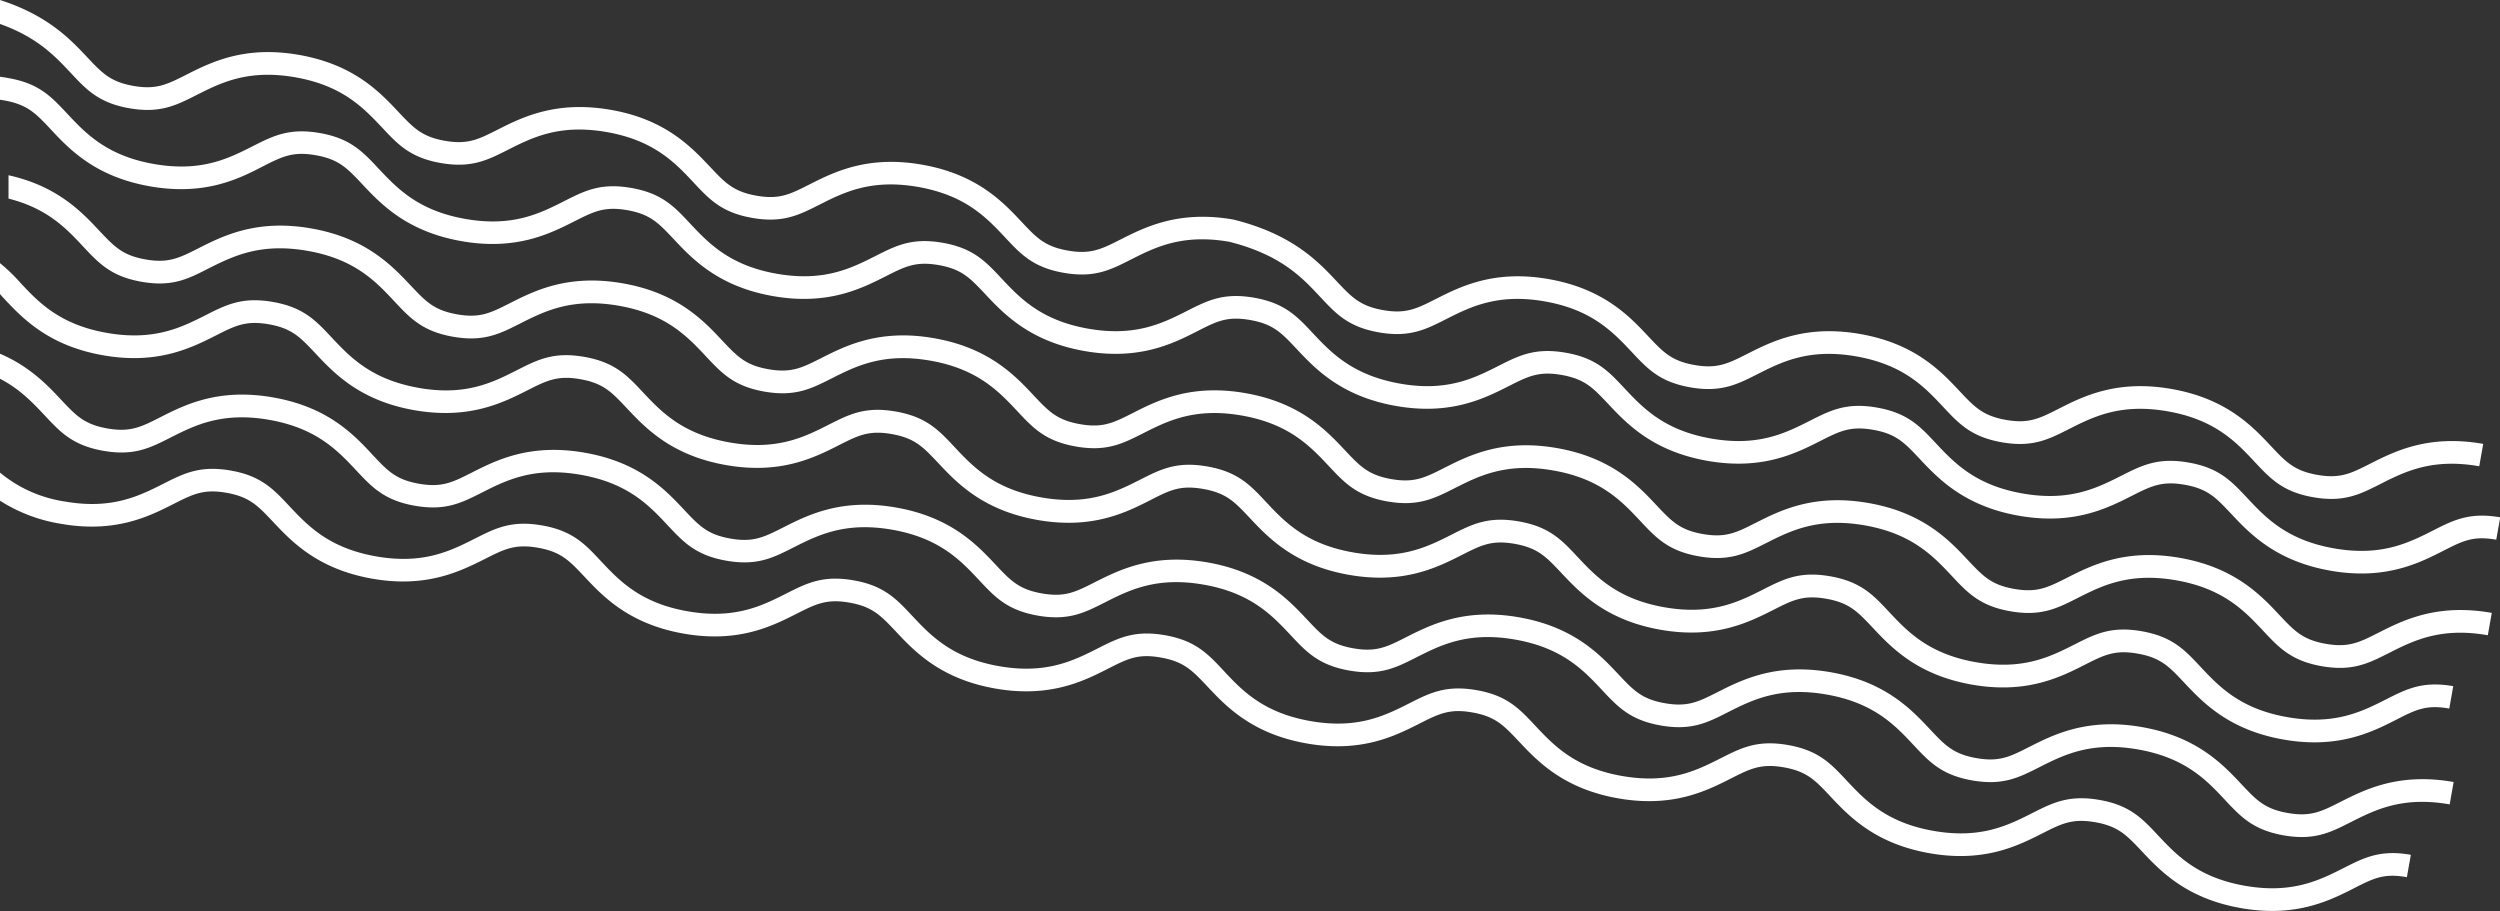
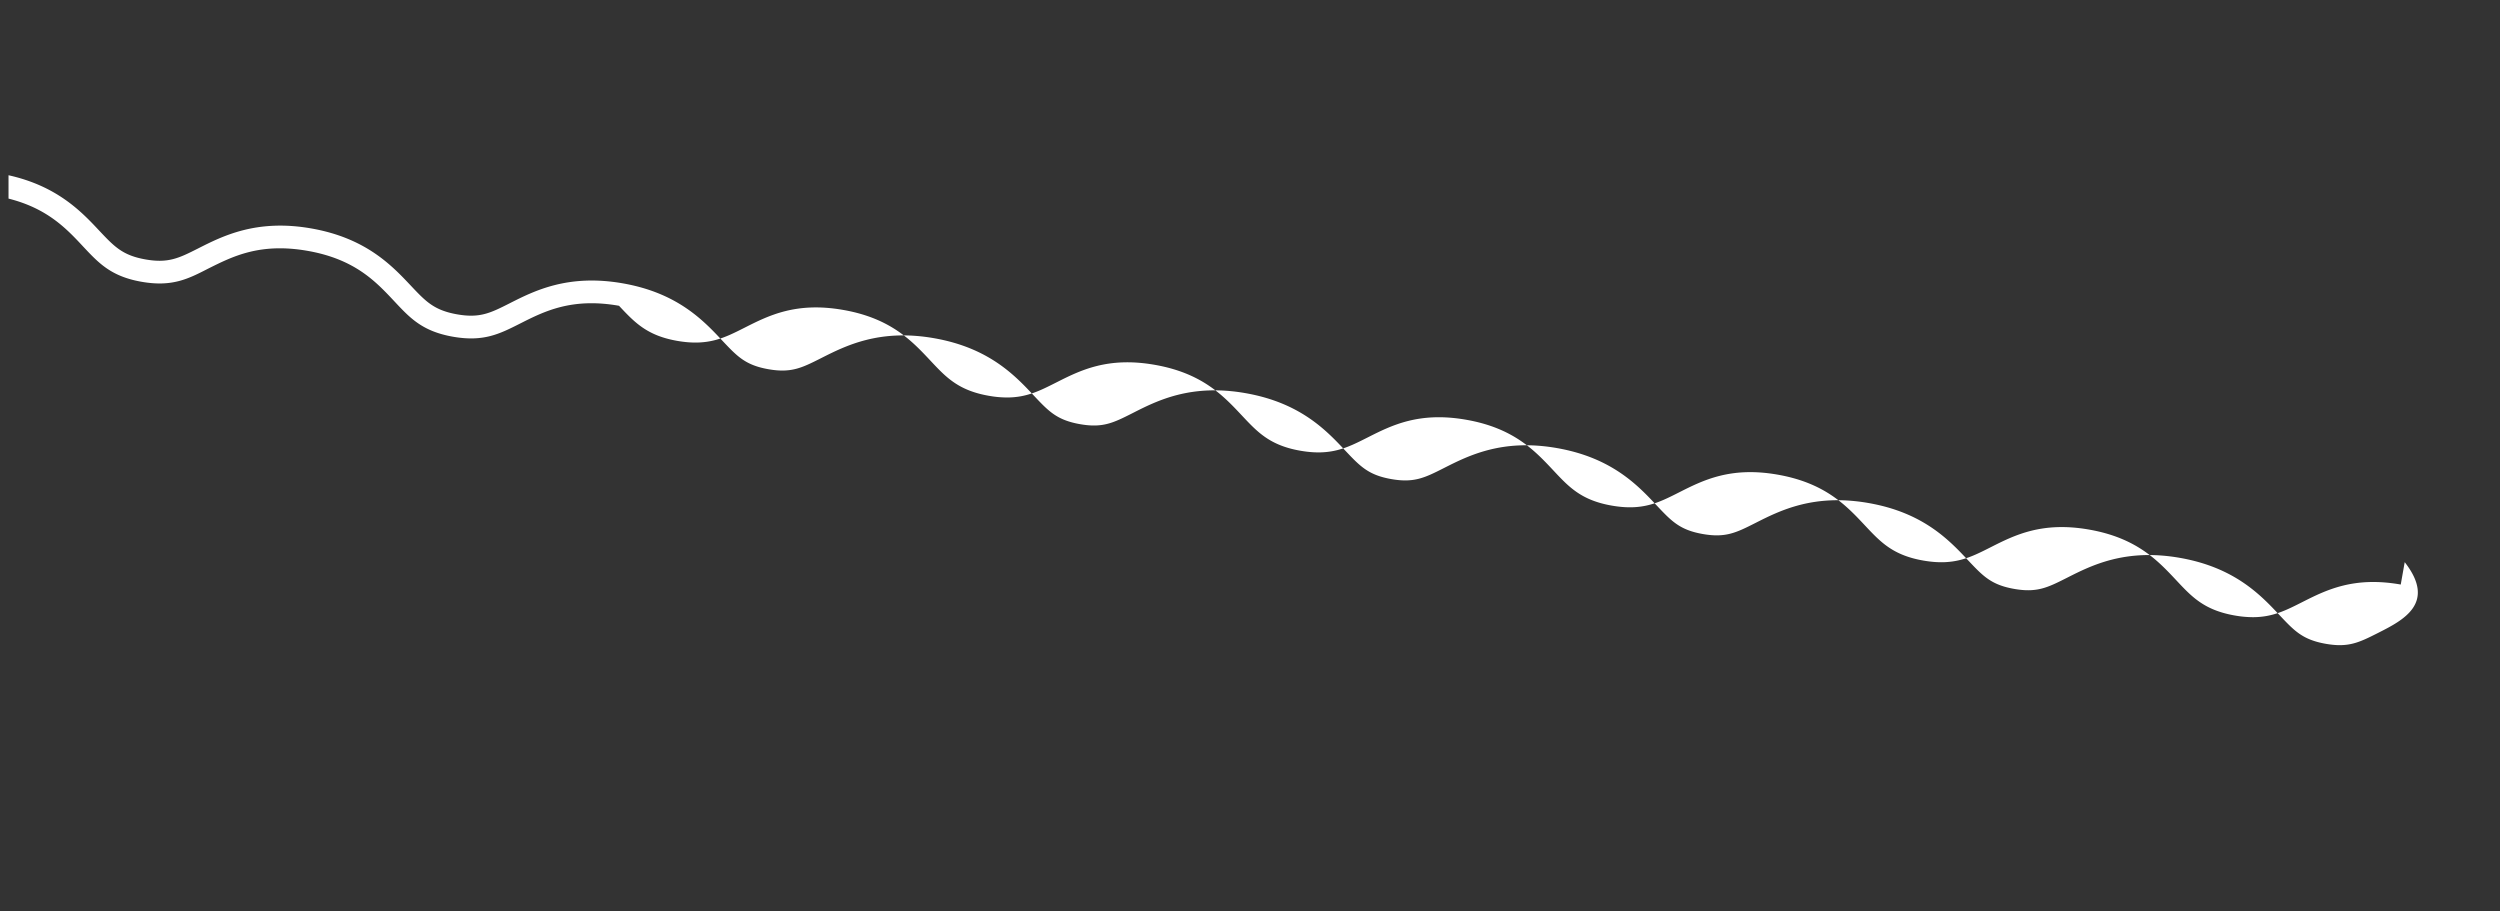
<svg xmlns="http://www.w3.org/2000/svg" viewBox="0 0 586.62 213.76">
  <rect x="0" y="0" width="586.62" height="213.76" fill="#333333" stroke="none" />
  <defs>
    <style>.cls-1{fill:#fff;}</style>
  </defs>
  <title>02Composición3Ondas1Fondo</title>
  <g id="Capa_2" data-name="Capa 2">
    <g id="_02.Nora_Perlé" data-name="02.Nora_Perlé">
      <g id="_Grupo_" data-name="&lt;Grupo&gt;">
-         <path id="_Trazado_" data-name="&lt;Trazado&gt;" class="cls-1" d="M16.64,17.15c3.66,3.91,6.55,7,13.71,8.25s10.92-.65,15.71-3.07c5.69-2.88,12.13-6.15,23.25-4.19S85.35,25.37,89.72,30c3.66,3.9,6.55,7,13.7,8.25s10.92-.65,15.71-3.07c5.69-2.88,12.13-6.15,23.25-4.19s16.06,7.23,20.42,11.89c3.66,3.91,6.55,7,13.71,8.25s10.92-.65,15.71-3.07c5.69-2.88,12.14-6.15,23.25-4.19s16.06,7.23,20.42,11.89c3.66,3.91,6.55,7,13.7,8.25a24.5,24.5,0,0,0,4.26.4c4.6,0,7.72-1.58,11.45-3.47,5.68-2.88,12.11-6.14,23.19-4.2,12.08,3.07,17,8.32,21.36,13,3.66,3.91,6.55,7,13.71,8.25s10.92-.65,15.71-3.07c5.69-2.88,12.14-6.15,23.25-4.19S378.56,78,382.93,82.64c3.66,3.91,6.55,7,13.7,8.25s10.92-.65,15.71-3.07c5.69-2.88,12.13-6.15,23.25-4.19S451.64,90.86,456,95.52c3.66,3.91,6.55,7,13.71,8.26s10.93-.65,15.71-3.07c5.69-2.88,12.14-6.15,23.25-4.19s16.06,7.23,20.42,11.9c3.66,3.9,6.55,7,13.7,8.25a24.54,24.54,0,0,0,4.26.4c4.6,0,7.72-1.58,11.45-3.47,5.69-2.88,12.13-6.15,23.25-4.19l.93-5.25c-12.86-2.27-20.79,1.75-26.59,4.68-4.49,2.28-7,3.53-12.37,2.58s-7.3-3-10.75-6.65c-4.44-4.74-10.52-11.22-23.38-13.49S488.8,93,483,95.95c-4.49,2.27-7,3.53-12.36,2.57s-7.3-3-10.74-6.65c-4.44-4.74-10.51-11.23-23.38-13.49s-20.79,1.75-26.6,4.69c-4.48,2.27-7,3.52-12.35,2.57s-7.3-3-10.74-6.65c-4.44-4.74-10.52-11.22-23.38-13.49s-20.79,1.75-26.6,4.69c-4.48,2.27-7,3.52-12.35,2.57s-7.3-3-10.75-6.65c-4.41-4.71-10.45-11.15-24.33-14.59v0c-12.82-2.24-20.73,1.77-26.52,4.69-4.49,2.28-7,3.53-12.37,2.58s-7.3-3-10.74-6.65c-4.44-4.74-10.52-11.22-23.38-13.49s-20.79,1.75-26.59,4.69c-4.49,2.27-7,3.53-12.36,2.57s-7.3-3-10.74-6.65C162.25,34.53,156.17,28,143.3,25.77s-20.79,1.75-26.6,4.69c-4.48,2.27-7,3.52-12.35,2.57s-7.3-3-10.75-6.65c-4.44-4.74-10.52-11.22-23.38-13.49s-20.79,1.75-26.6,4.69c-4.49,2.27-7,3.52-12.35,2.57s-7.3-3-10.74-6.65C16.55,9.25,11.21,3.59,0,0V5.62C8.73,8.73,12.91,13.16,16.64,17.15Z" />
-         <path id="_Trazado_2" data-name="&lt;Trazado&gt;" class="cls-1" d="M570.91,124.48c-5.69,2.88-12.14,6.15-23.25,4.19s-16.05-7.23-20.43-11.9c-3.66-3.9-6.55-7-13.7-8.24s-10.92.65-15.71,3.07c-5.69,2.88-12.14,6.15-23.25,4.19s-16.05-7.23-20.42-11.89c-3.66-3.91-6.55-7-13.71-8.26s-10.92.65-15.71,3.07c-5.69,2.88-12.13,6.15-23.24,4.19S385.45,95.66,381.08,91c-3.66-3.9-6.55-7-13.7-8.24s-10.93.65-15.71,3.07C346,88.7,339.53,92,328.43,90S312.37,82.78,308,78.12c-3.66-3.91-6.55-7-13.71-8.26s-10.93.65-15.71,3.07c-5.69,2.88-12.13,6.15-23.25,4.19s-16.05-7.23-20.43-11.9c-3.66-3.9-6.55-7-13.7-8.25s-10.92.65-15.71,3.07c-5.69,2.88-12.14,6.15-23.25,4.19S166.21,57,161.84,52.35c-3.66-3.91-6.55-7-13.71-8.25s-10.92.65-15.71,3.08c-5.69,2.88-12.13,6.15-23.24,4.19s-16.05-7.23-20.43-11.9c-3.66-3.9-6.55-7-13.7-8.25s-10.93.65-15.71,3.07c-5.69,2.88-12.13,6.15-23.24,4.19S20.05,31.24,15.69,26.58c-3.65-3.89-6.53-7-13.64-8.24h0C1.35,18.2.67,18.1,0,18v5.4l1.05.17h0c5.41,1,7.3,3,10.75,6.66C16.24,35,22.32,41.46,35.18,43.72S56,42,61.76,39c4.49-2.27,7-3.53,12.37-2.57s7.29,3,10.75,6.66c4.44,4.74,10.52,11.22,23.38,13.49s20.79-1.75,26.59-4.68c4.49-2.27,7-3.53,12.36-2.58s7.3,3,10.75,6.66c4.44,4.74,10.52,11.22,23.38,13.49s20.8-1.75,26.6-4.69c4.49-2.27,7-3.52,12.36-2.57s7.29,3,10.75,6.66c4.44,4.74,10.52,11.22,23.38,13.49a42,42,0,0,0,7.32.67c8.71,0,14.67-3,19.27-5.35s7-3.53,12.37-2.58,7.3,3,10.75,6.66c4.44,4.74,10.52,11.22,23.38,13.49s20.79-1.75,26.59-4.69c4.49-2.27,7-3.53,12.37-2.57s7.29,3,10.75,6.65c4.44,4.74,10.52,11.22,23.38,13.49s20.79-1.75,26.59-4.69c4.49-2.27,7-3.53,12.36-2.58s7.3,3,10.75,6.66c4.44,4.74,10.52,11.22,23.38,13.49s20.8-1.75,26.6-4.69c4.49-2.27,7-3.52,12.36-2.57s7.29,3,10.75,6.66c4.44,4.74,10.52,11.22,23.38,13.49a42,42,0,0,0,7.32.67c8.71,0,14.67-3,19.27-5.35s7-3.53,12.37-2.58l.93-5.25C579.46,120.14,575.69,122.05,570.91,124.48Z" />
-         <path id="_Trazado_3" data-name="&lt;Trazado&gt;" class="cls-1" d="M.77,69.87c4.44,4.74,10.52,11.22,23.38,13.49s20.79-1.75,26.59-4.68c4.49-2.28,7-3.53,12.37-2.58s7.3,3,10.75,6.65C78.29,87.49,84.37,94,97.23,96.25S118,94.5,123.82,91.56c4.49-2.27,7-3.53,12.37-2.58s7.3,3,10.75,6.65c4.44,4.74,10.52,11.22,23.38,13.49s20.8-1.75,26.59-4.69c4.49-2.27,7-3.53,12.37-2.57s7.3,3,10.75,6.65c4.44,4.74,10.52,11.22,23.38,13.49a42.05,42.05,0,0,0,7.32.67c8.71,0,14.67-3,19.27-5.35s7-3.53,12.37-2.58,7.3,3,10.75,6.65c4.44,4.74,10.52,11.22,23.38,13.49s20.79-1.75,26.59-4.69c4.49-2.28,7-3.53,12.37-2.57s7.3,3,10.75,6.65c4.44,4.74,10.52,11.22,23.38,13.49s20.79-1.75,26.59-4.68c4.49-2.28,7-3.53,12.37-2.58s7.3,3,10.75,6.65c4.44,4.74,10.52,11.22,23.38,13.49s20.8-1.75,26.59-4.69c4.49-2.27,7-3.53,12.37-2.57s7.3,3,10.74,6.65c4.44,4.74,10.52,11.22,23.38,13.49a42,42,0,0,0,7.32.67c8.71,0,14.67-3,19.27-5.35s7-3.53,12.37-2.58l.93-5.25c-7.16-1.26-10.93.65-15.71,3.07-5.69,2.88-12.13,6.15-23.25,4.19s-16.05-7.23-20.42-11.89c-3.66-3.91-6.55-7-13.71-8.26s-10.93.65-15.71,3.07c-5.69,2.88-12.13,6.15-23.25,4.19s-16.05-7.23-20.42-11.89c-3.66-3.91-6.55-7-13.71-8.26s-10.93.65-15.7,3.07c-5.69,2.88-12.14,6.15-23.25,4.19s-16.05-7.23-20.42-11.89c-3.66-3.91-6.55-7-13.71-8.25s-10.93.65-15.71,3.07c-5.69,2.88-12.13,6.15-23.25,4.19s-16.05-7.23-20.42-11.89c-3.66-3.91-6.55-7-13.71-8.26s-10.93.65-15.71,3.07c-5.69,2.88-12.14,6.15-23.25,4.19s-16.05-7.23-20.42-11.89c-3.66-3.91-6.55-7-13.71-8.26s-10.93.65-15.71,3.07c-5.69,2.88-12.13,6.15-23.25,4.19S155.18,96.64,150.82,92c-3.66-3.91-6.55-7-13.71-8.26s-10.93.65-15.71,3.07C115.72,89.69,109.27,93,98.16,91S82.11,83.76,77.74,79.1c-3.66-3.91-6.55-7-13.71-8.25s-10.93.65-15.71,3.07c-5.69,2.88-12.13,6.15-23.25,4.19S9,70.88,4.66,66.22A39.61,39.61,0,0,0,0,61.75V69Z" />
-         <path id="_Trazado_4" data-name="&lt;Trazado&gt;" class="cls-1" d="M558.06,148.49c-4.49,2.27-7,3.53-12.37,2.57s-7.3-3-10.75-6.66c-4.44-4.74-10.52-11.22-23.38-13.49s-20.79,1.75-26.59,4.69c-4.49,2.27-7,3.53-12.37,2.58s-7.29-3-10.74-6.65c-4.44-4.74-10.51-11.23-23.38-13.49s-20.79,1.75-26.6,4.69c-4.49,2.27-7,3.52-12.36,2.57s-7.3-3-10.75-6.66c-4.44-4.74-10.52-11.22-23.38-13.49s-20.79,1.75-26.6,4.69c-4.48,2.27-7,3.52-12.36,2.57s-7.29-3-10.75-6.66c-4.44-4.74-10.52-11.22-23.38-13.49S271.54,94,265.74,96.95c-4.49,2.27-7,3.53-12.37,2.57s-7.3-3-10.75-6.66c-4.44-4.74-10.52-11.22-23.38-13.49s-20.79,1.75-26.59,4.68c-4.49,2.27-7,3.53-12.37,2.58s-7.29-3-10.74-6.65c-4.44-4.74-10.51-11.23-23.38-13.49s-20.79,1.75-26.59,4.69c-4.49,2.27-7,3.53-12.36,2.57s-7.3-3-10.75-6.66C92,62.36,85.94,55.88,73.08,53.61s-20.79,1.75-26.6,4.69c-4.49,2.27-7,3.52-12.36,2.57s-7.29-3-10.75-6.66C19.18,49.73,13.49,43.68,2,41.12v5.48c9.1,2.3,13.56,7,17.53,11.27,3.66,3.9,6.55,7,13.7,8.25S44.12,65.47,48.91,63C54.6,60.17,61,56.9,72.16,58.86s16.05,7.23,20.42,11.89c3.66,3.91,6.55,7,13.71,8.26s10.92-.65,15.71-3.07c5.69-2.88,12.14-6.15,23.25-4.19s16.06,7.23,20.43,11.9c3.66,3.9,6.55,7,13.7,8.24s10.93-.65,15.71-3.07c5.69-2.88,12.13-6.15,23.24-4.19s16.05,7.23,20.42,11.89c3.66,3.91,6.55,7,13.71,8.25a24.46,24.46,0,0,0,4.26.4c4.6,0,7.72-1.58,11.46-3.47,5.69-2.88,12.13-6.15,23.24-4.19s16.05,7.23,20.43,11.9c3.66,3.9,6.55,7,13.7,8.25s10.92-.65,15.71-3.07c5.69-2.88,12.13-6.15,23.25-4.19s16.05,7.23,20.42,11.89c3.66,3.91,6.55,7,13.71,8.25s10.92-.65,15.71-3.07c5.69-2.88,12.14-6.15,23.24-4.19s16.06,7.23,20.43,11.9c3.66,3.9,6.55,7,13.7,8.25s10.93-.65,15.71-3.07c5.69-2.88,12.13-6.15,23.24-4.19s16.05,7.23,20.42,11.89c3.66,3.91,6.55,7,13.71,8.26a24.46,24.46,0,0,0,4.26.4c4.6,0,7.72-1.58,11.46-3.47,5.69-2.88,12.14-6.15,23.24-4.19l.93-5.25C571.79,141.54,563.86,145.55,558.06,148.49Z" />
-         <path id="_Trazado_5" data-name="&lt;Trazado&gt;" class="cls-1" d="M10.53,97.52c3.66,3.91,6.55,7,13.71,8.26s10.93-.65,15.71-3.07c5.69-2.88,12.14-6.15,23.25-4.19s16.05,7.23,20.42,11.89c3.66,3.91,6.55,7,13.71,8.26s10.93-.65,15.71-3.07c5.69-2.88,12.13-6.15,23.25-4.19s16.06,7.23,20.42,11.89c3.66,3.91,6.55,7,13.71,8.26s10.93-.65,15.71-3.07c5.69-2.88,12.14-6.15,23.25-4.19s16.06,7.23,20.42,11.89c3.66,3.91,6.55,7,13.71,8.26a24.48,24.48,0,0,0,4.26.4c4.6,0,7.72-1.58,11.45-3.47,5.69-2.88,12.14-6.15,23.25-4.19s16.05,7.23,20.42,11.89c3.66,3.91,6.55,7,13.71,8.26s10.93-.65,15.71-3.07c5.69-2.88,12.14-6.15,23.25-4.19s16.05,7.23,20.41,11.89c3.66,3.91,6.55,7,13.71,8.26s10.93-.65,15.7-3.07c5.69-2.88,12.14-6.15,23.25-4.19s16.06,7.23,20.42,11.89c3.66,3.91,6.55,7,13.71,8.26s10.93-.65,15.71-3.07c5.69-2.88,12.14-6.15,23.25-4.19s16.06,7.23,20.42,11.89c3.66,3.91,6.55,7,13.71,8.26a24.47,24.47,0,0,0,4.26.4c4.6,0,7.72-1.58,11.45-3.47,5.69-2.88,12.13-6.15,23.25-4.19l.93-5.25c-12.86-2.27-20.79,1.75-26.59,4.68-4.49,2.28-7,3.53-12.37,2.58s-7.3-3-10.74-6.65c-4.44-4.74-10.52-11.22-23.38-13.49s-20.79,1.75-26.59,4.69c-4.49,2.28-7,3.53-12.37,2.57s-7.3-3-10.74-6.65c-4.44-4.74-10.51-11.23-23.38-13.49s-20.79,1.75-26.59,4.68c-4.49,2.28-7,3.53-12.37,2.58s-7.3-3-10.75-6.65c-4.44-4.74-10.52-11.22-23.38-13.49s-20.79,1.75-26.59,4.68c-4.49,2.28-7,3.53-12.37,2.58s-7.3-3-10.74-6.65c-4.44-4.74-10.52-11.23-23.38-13.49s-20.79,1.75-26.59,4.68c-4.49,2.28-7,3.53-12.37,2.58s-7.3-3-10.75-6.65c-4.44-4.74-10.52-11.22-23.38-13.49s-20.79,1.75-26.59,4.69c-4.49,2.27-7,3.53-12.37,2.58s-7.3-3-10.74-6.65c-4.44-4.74-10.51-11.23-23.38-13.49s-20.79,1.75-26.59,4.69c-4.49,2.28-7,3.53-12.37,2.58s-7.3-3-10.74-6.65C83.06,102,77,95.53,64.12,93.26S43.33,95,37.53,97.95c-4.49,2.27-7,3.53-12.37,2.58s-7.3-3-10.75-6.65C11.17,90.4,7,86,0,83v5.87C4.71,91.32,7.74,94.55,10.53,97.52Z" />
-         <path id="_Trazado_6" data-name="&lt;Trazado&gt;" class="cls-1" d="M14.23,122.9c12.86,2.27,20.79-1.75,26.59-4.69,4.49-2.27,7-3.53,12.36-2.57s7.29,3,10.75,6.65c4.44,4.74,10.52,11.22,23.38,13.49S108.1,134,113.9,131.1c4.49-2.27,7-3.52,12.36-2.57s7.3,3,10.75,6.65c4.44,4.74,10.52,11.22,23.38,13.49s20.8-1.75,26.6-4.69c4.49-2.27,7-3.52,12.36-2.57s7.29,3,10.75,6.65c4.44,4.74,10.52,11.22,23.38,13.49a42.08,42.08,0,0,0,7.32.67c8.71,0,14.67-3,19.28-5.35s7-3.53,12.36-2.57,7.3,3,10.75,6.65c4.44,4.74,10.52,11.22,23.38,13.49s20.79-1.75,26.59-4.69c4.49-2.27,7-3.53,12.36-2.57s7.29,3,10.75,6.65c4.44,4.74,10.52,11.22,23.38,13.49s20.79-1.75,26.59-4.69c4.49-2.27,7-3.52,12.36-2.57s7.3,3,10.74,6.65c4.44,4.74,10.52,11.22,23.38,13.49s20.8-1.75,26.6-4.69c4.48-2.27,7-3.52,12.36-2.57s7.29,3,10.75,6.65c4.44,4.74,10.52,11.22,23.38,13.49a42.09,42.09,0,0,0,7.32.67c8.71,0,14.67-3,19.28-5.35s7-3.53,12.36-2.57l.93-5.25c-7.15-1.26-10.93.65-15.71,3.07-5.69,2.88-12.14,6.15-23.25,4.19s-16.05-7.23-20.43-11.9c-3.66-3.9-6.55-7-13.69-8.24s-10.92.65-15.71,3.07c-5.69,2.88-12.13,6.15-23.25,4.19s-16.05-7.23-20.42-11.89c-3.66-3.91-6.55-7-13.7-8.25s-10.92.65-15.71,3.07c-5.69,2.88-12.13,6.15-23.25,4.19s-16.05-7.23-20.43-11.9c-3.66-3.9-6.55-7-13.7-8.24s-10.92.65-15.71,3.07c-5.69,2.88-12.14,6.15-23.25,4.19S291.42,162,287.05,157.3c-3.66-3.91-6.55-7-13.7-8.25s-10.92.65-15.71,3.07c-5.69,2.88-12.14,6.15-23.25,4.19s-16.05-7.23-20.43-11.9c-3.66-3.9-6.55-7-13.69-8.24s-10.92.65-15.71,3.07c-5.69,2.88-12.13,6.15-23.25,4.19s-16.05-7.23-20.42-11.89c-3.66-3.91-6.55-7-13.7-8.25s-10.92.65-15.71,3.07c-5.69,2.88-12.14,6.15-23.25,4.19s-16.05-7.23-20.43-11.9c-3.66-3.9-6.55-7-13.69-8.24s-10.92.65-15.71,3.07c-5.69,2.88-12.14,6.15-23.25,4.19A31,31,0,0,1,0,110.9v6.59A37.6,37.6,0,0,0,14.23,122.9Z" />
+         <path id="_Trazado_4" data-name="&lt;Trazado&gt;" class="cls-1" d="M558.06,148.49c-4.49,2.27-7,3.53-12.37,2.57s-7.3-3-10.75-6.66c-4.44-4.74-10.52-11.22-23.38-13.49s-20.79,1.75-26.59,4.69c-4.49,2.27-7,3.53-12.37,2.58s-7.29-3-10.74-6.65c-4.44-4.74-10.51-11.23-23.38-13.49s-20.79,1.75-26.6,4.69c-4.49,2.27-7,3.52-12.36,2.57s-7.3-3-10.75-6.66c-4.44-4.74-10.52-11.22-23.38-13.49s-20.79,1.75-26.6,4.69c-4.48,2.27-7,3.52-12.36,2.57s-7.29-3-10.75-6.66c-4.44-4.74-10.52-11.22-23.38-13.49S271.54,94,265.74,96.95c-4.49,2.27-7,3.53-12.37,2.57s-7.3-3-10.75-6.66c-4.44-4.74-10.52-11.22-23.38-13.49s-20.79,1.75-26.59,4.68c-4.49,2.27-7,3.53-12.37,2.58s-7.29-3-10.74-6.65c-4.44-4.74-10.51-11.23-23.38-13.49s-20.79,1.75-26.59,4.69c-4.49,2.27-7,3.53-12.36,2.57s-7.3-3-10.75-6.66C92,62.36,85.94,55.88,73.08,53.61s-20.79,1.75-26.6,4.69c-4.49,2.27-7,3.52-12.36,2.57s-7.29-3-10.75-6.66C19.18,49.73,13.49,43.68,2,41.12v5.48c9.1,2.3,13.56,7,17.53,11.27,3.66,3.9,6.55,7,13.7,8.25S44.12,65.47,48.91,63C54.6,60.17,61,56.9,72.16,58.86s16.05,7.23,20.42,11.89c3.66,3.91,6.55,7,13.71,8.26s10.92-.65,15.71-3.07c5.69-2.88,12.14-6.15,23.25-4.19c3.66,3.9,6.55,7,13.7,8.24s10.93-.65,15.71-3.07c5.69-2.88,12.13-6.15,23.24-4.19s16.05,7.23,20.42,11.89c3.66,3.91,6.55,7,13.71,8.25a24.46,24.46,0,0,0,4.26.4c4.6,0,7.72-1.58,11.46-3.47,5.69-2.88,12.13-6.15,23.24-4.19s16.05,7.23,20.43,11.9c3.66,3.9,6.55,7,13.7,8.25s10.92-.65,15.71-3.07c5.69-2.88,12.13-6.15,23.25-4.19s16.05,7.23,20.42,11.89c3.66,3.91,6.55,7,13.71,8.25s10.92-.65,15.71-3.07c5.69-2.88,12.14-6.15,23.24-4.19s16.06,7.23,20.43,11.9c3.66,3.9,6.55,7,13.7,8.25s10.93-.65,15.71-3.07c5.69-2.88,12.13-6.15,23.24-4.19s16.05,7.23,20.42,11.89c3.66,3.91,6.55,7,13.71,8.26a24.46,24.46,0,0,0,4.26.4c4.6,0,7.72-1.58,11.46-3.47,5.69-2.88,12.14-6.15,23.24-4.19l.93-5.25C571.79,141.54,563.86,145.55,558.06,148.49Z" />
      </g>
    </g>
  </g>
</svg>